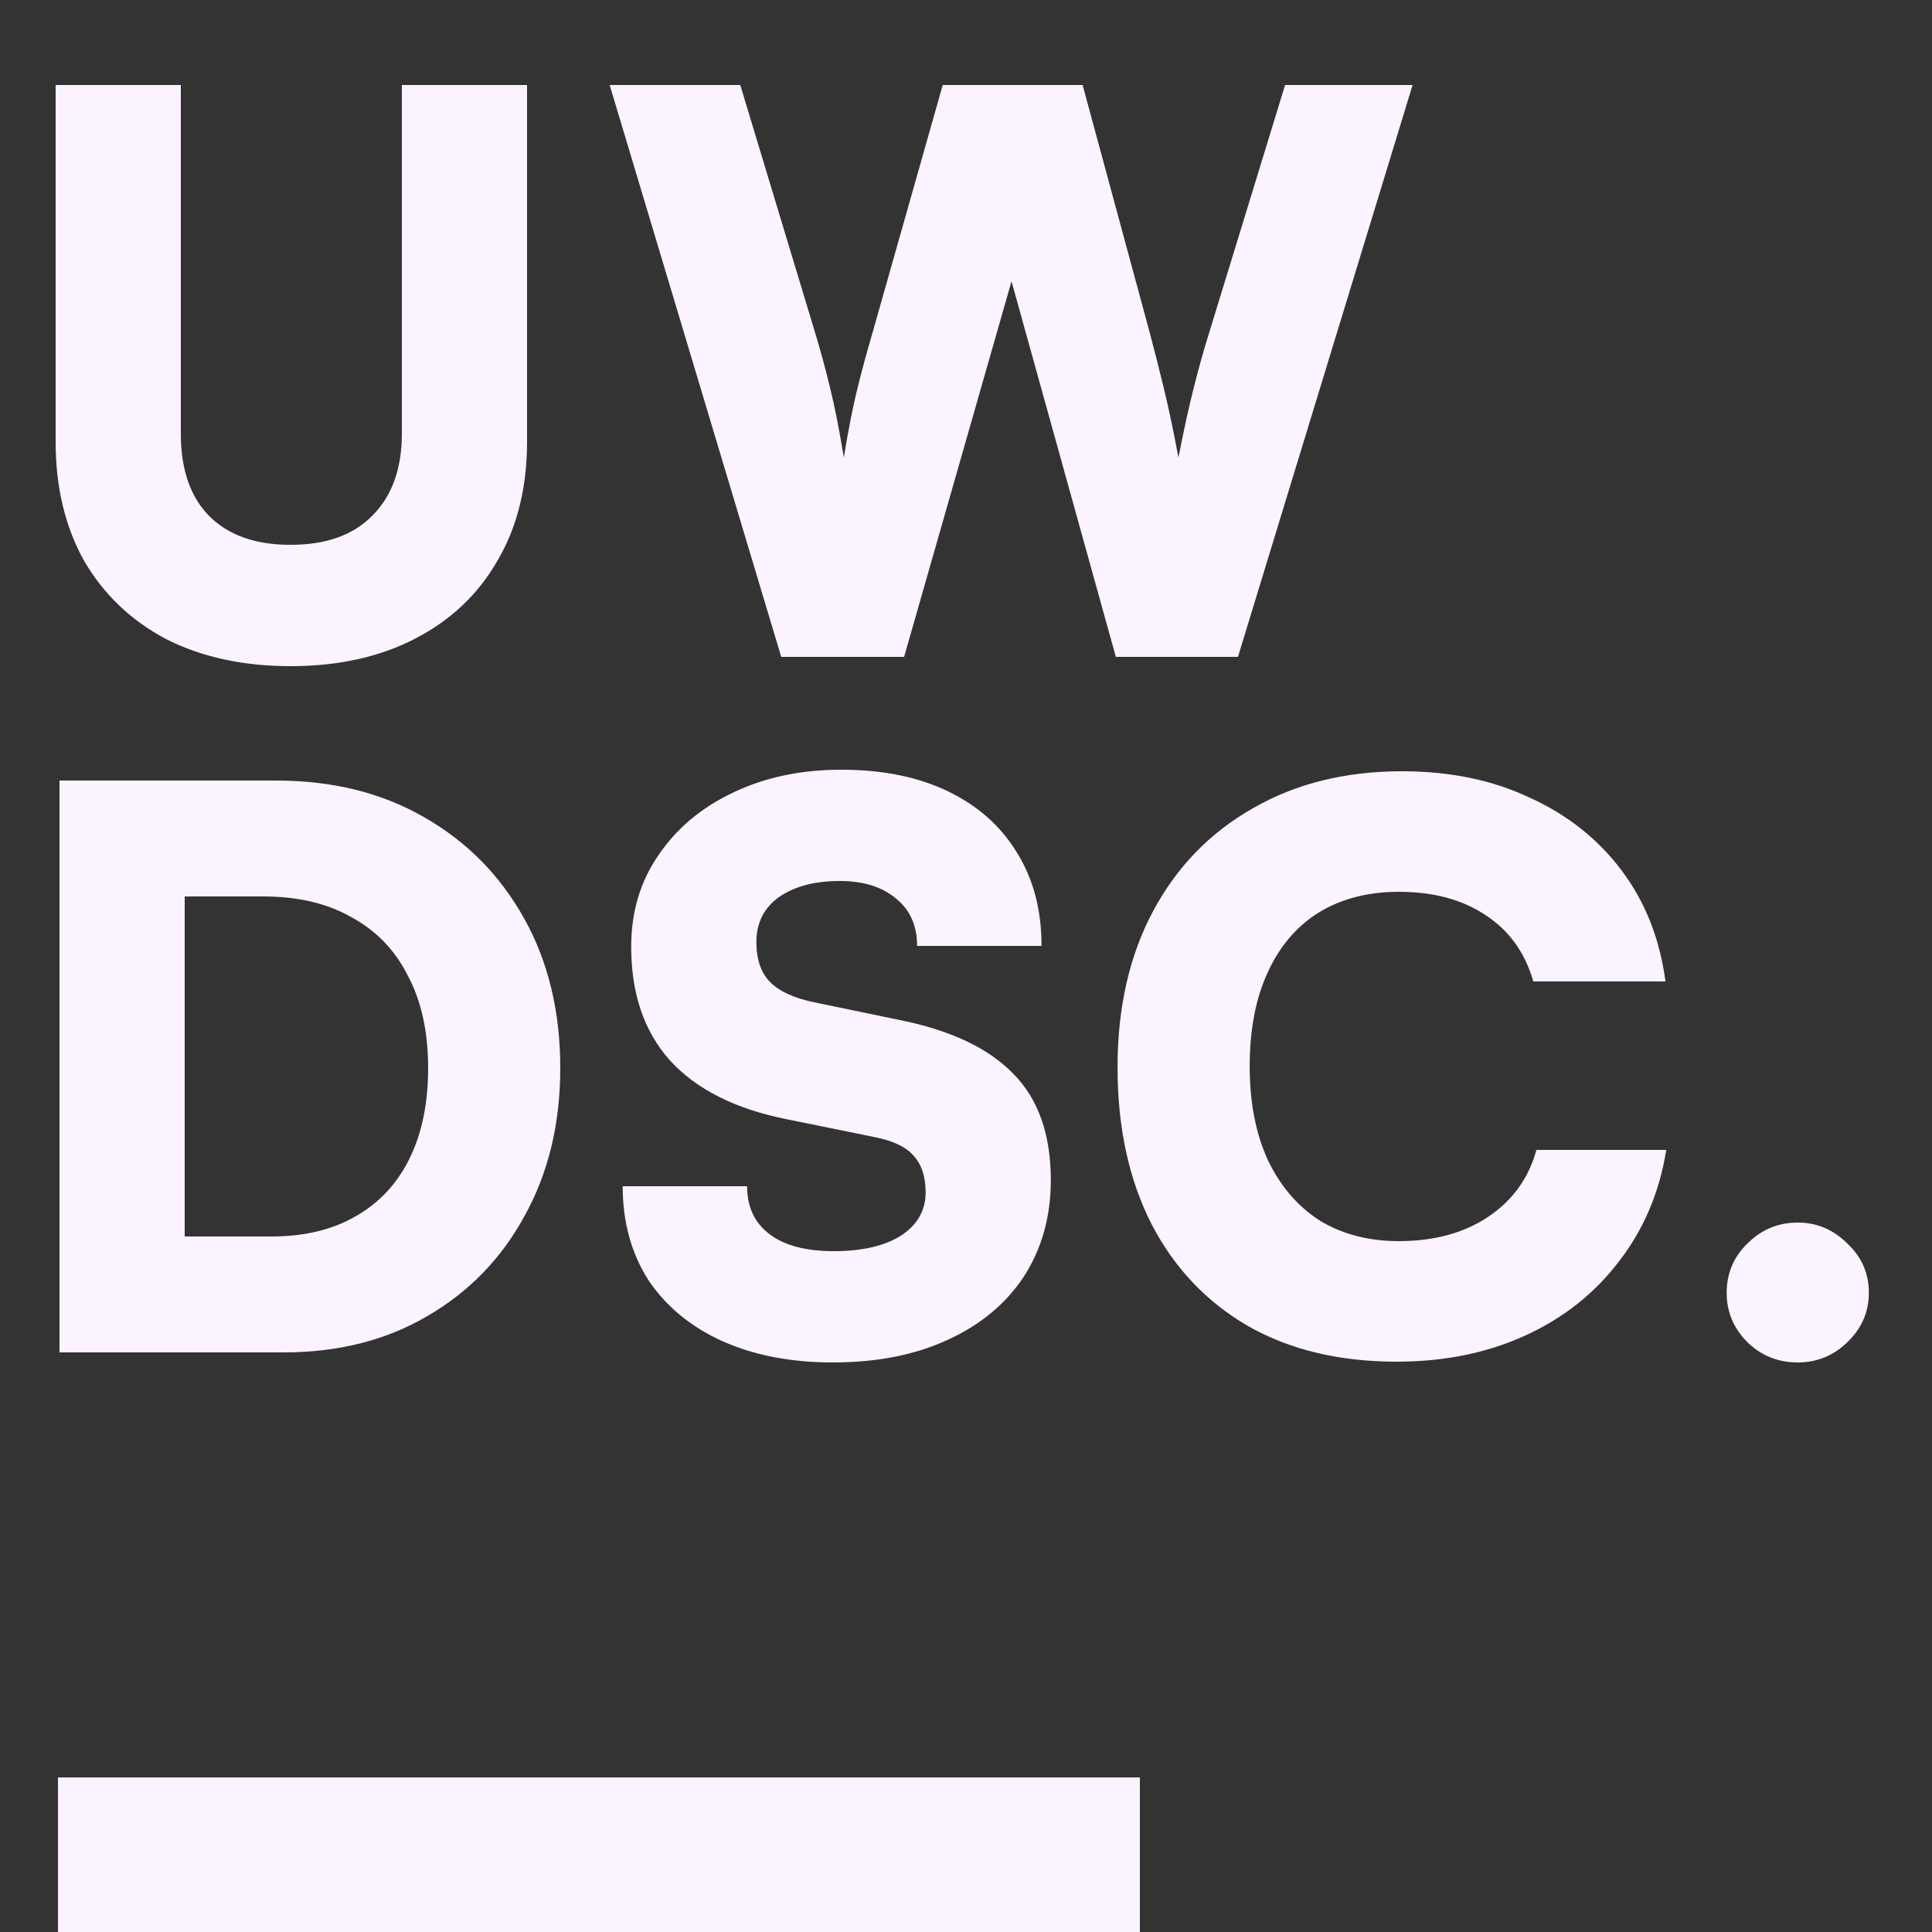
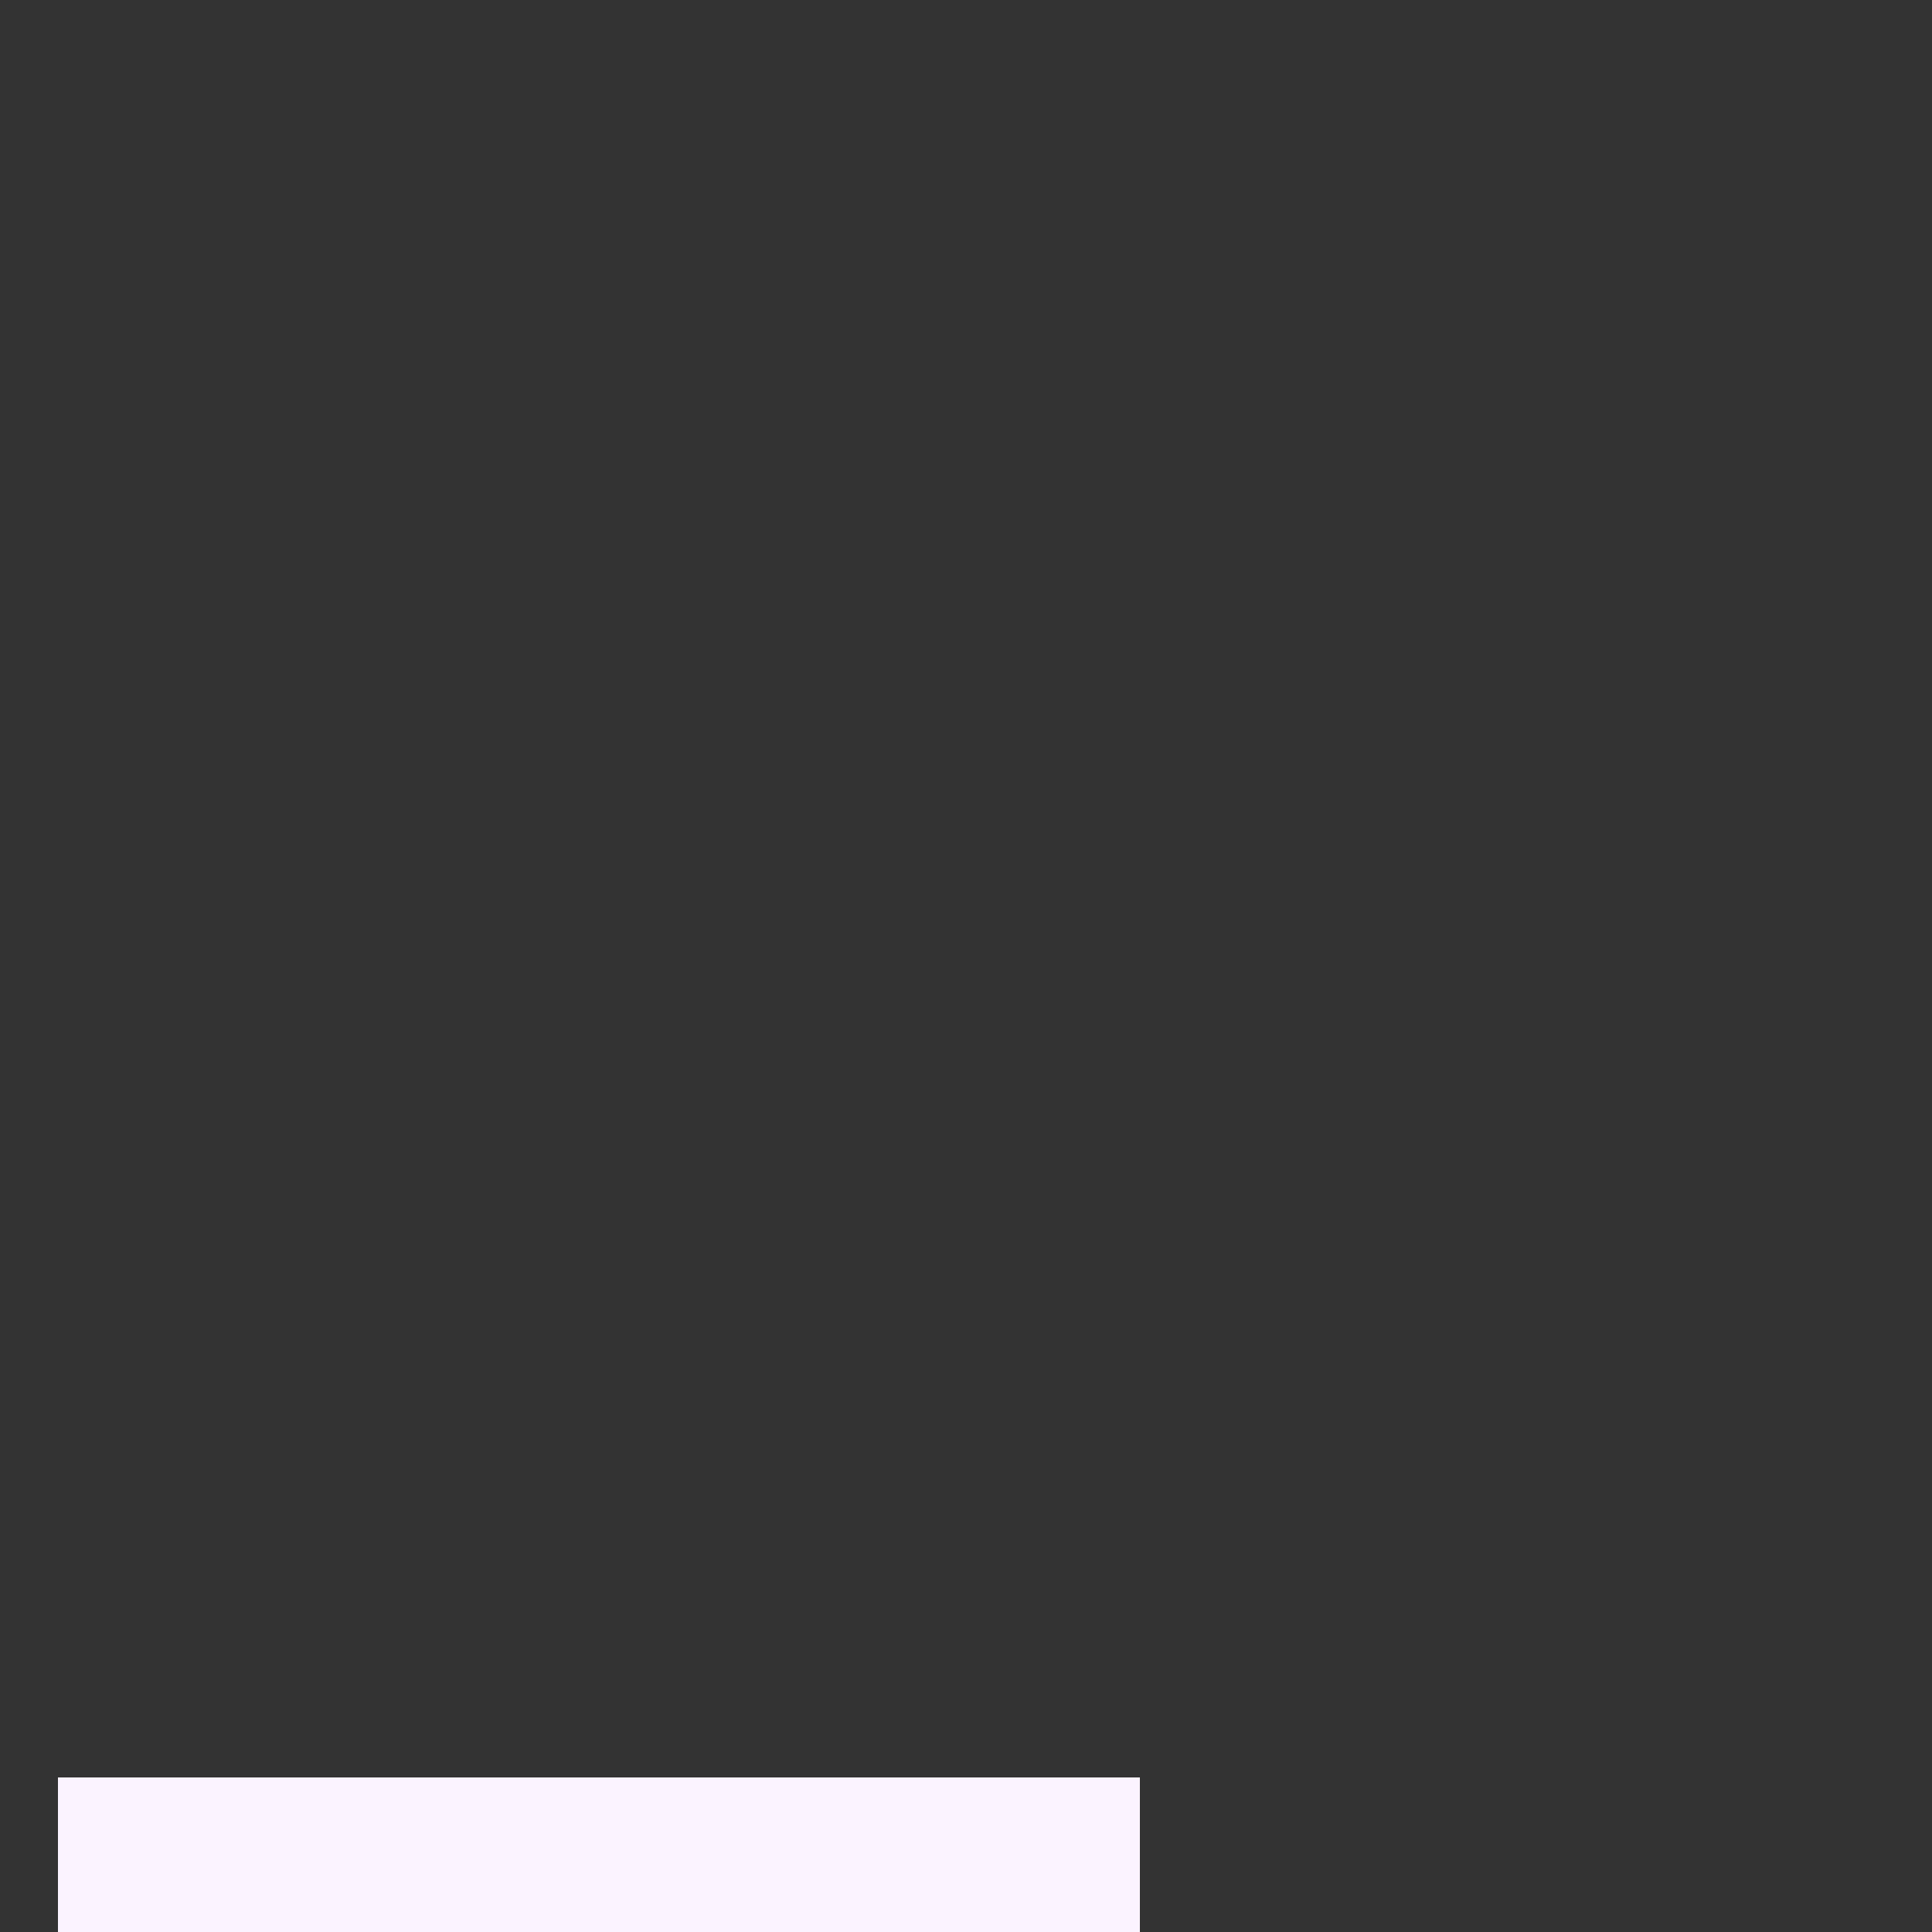
<svg xmlns="http://www.w3.org/2000/svg" width="50" height="50" viewBox="0 0 50 50" fill="none">
  <rect x="0" y="0" width="50" height="50" fill="#333333" stroke="none" />
-   <path d="M1.44 11.44V2.2H4.68V11.22C4.68 12.153 4.927 12.867 5.42 13.36C5.913 13.853 6.613 14.1 7.52 14.1C8.44 14.1 9.147 13.847 9.64 13.34C10.147 12.833 10.4 12.127 10.4 11.22V2.2H13.64V11.44C13.64 12.613 13.387 13.633 12.88 14.5C12.387 15.367 11.68 16.04 10.76 16.52C9.84 17 8.76 17.24 7.52 17.24C6.293 17.24 5.22 17.007 4.3 16.54C3.393 16.06 2.687 15.387 2.18 14.52C1.687 13.64 1.44 12.613 1.44 11.44ZM20.218 17L15.778 2.2H19.158L21.098 8.62C21.232 9.06 21.358 9.527 21.478 10.02C21.598 10.5 21.718 11.107 21.838 11.84C21.958 11.107 22.078 10.5 22.198 10.02C22.318 9.54 22.445 9.073 22.578 8.62L24.398 2.2H28.018L29.758 8.62C29.878 9.073 29.998 9.547 30.118 10.04C30.238 10.533 30.365 11.133 30.498 11.84C30.645 11.093 30.778 10.487 30.898 10.02C31.018 9.54 31.145 9.087 31.278 8.66L33.258 2.2H36.558L32.038 17H28.878L26.178 7.28L23.398 17H20.218ZM7.34 35H1.54V20.2H7.14C8.593 20.2 9.867 20.513 10.96 21.14C12.067 21.767 12.933 22.64 13.56 23.76C14.187 24.88 14.5 26.173 14.5 27.64C14.5 29.08 14.193 30.353 13.58 31.46C12.98 32.567 12.14 33.433 11.06 34.06C9.993 34.687 8.753 35 7.34 35ZM4.78 21.68V33.56L3.24 32H7.02C7.873 32 8.6 31.827 9.2 31.48C9.813 31.133 10.28 30.633 10.6 29.98C10.92 29.327 11.08 28.547 11.08 27.64C11.08 26.707 10.907 25.913 10.56 25.26C10.227 24.593 9.74 24.087 9.1 23.74C8.473 23.38 7.713 23.2 6.82 23.2H3.24L4.78 21.68ZM16.335 24.5C16.335 23.607 16.568 22.82 17.035 22.14C17.502 21.447 18.142 20.907 18.955 20.52C19.782 20.12 20.721 19.92 21.775 19.92C22.841 19.92 23.762 20.107 24.535 20.48C25.308 20.853 25.901 21.38 26.315 22.06C26.741 22.74 26.955 23.547 26.955 24.48H23.735C23.735 23.96 23.555 23.553 23.195 23.26C22.835 22.953 22.348 22.8 21.735 22.8C21.081 22.8 20.555 22.94 20.155 23.22C19.768 23.5 19.575 23.887 19.575 24.38C19.575 24.833 19.695 25.18 19.935 25.42C20.175 25.66 20.555 25.833 21.075 25.94L23.295 26.4C24.615 26.667 25.595 27.133 26.235 27.8C26.875 28.453 27.195 29.367 27.195 30.54C27.195 31.487 26.962 32.32 26.495 33.04C26.028 33.747 25.368 34.293 24.515 34.68C23.675 35.067 22.688 35.26 21.555 35.26C20.462 35.26 19.502 35.073 18.675 34.7C17.861 34.327 17.228 33.8 16.775 33.12C16.335 32.427 16.115 31.62 16.115 30.7H19.335C19.335 31.233 19.528 31.647 19.915 31.94C20.302 32.233 20.855 32.38 21.575 32.38C22.308 32.38 22.888 32.247 23.315 31.98C23.741 31.7 23.955 31.327 23.955 30.86C23.955 30.447 23.848 30.127 23.635 29.9C23.435 29.673 23.088 29.513 22.595 29.42L20.335 28.96C19.015 28.693 18.015 28.187 17.335 27.44C16.668 26.693 16.335 25.713 16.335 24.5ZM36.142 35.24C34.662 35.24 33.382 34.933 32.302 34.32C31.222 33.693 30.389 32.813 29.802 31.68C29.216 30.533 28.922 29.18 28.922 27.62C28.922 26.073 29.229 24.727 29.842 23.58C30.456 22.433 31.316 21.547 32.422 20.92C33.529 20.28 34.816 19.96 36.282 19.96C37.522 19.96 38.622 20.187 39.582 20.64C40.556 21.08 41.349 21.707 41.962 22.52C42.576 23.333 42.956 24.293 43.102 25.4H39.682C39.469 24.653 39.056 24.08 38.442 23.68C37.842 23.28 37.096 23.08 36.202 23.08C35.402 23.08 34.709 23.26 34.122 23.62C33.549 23.98 33.109 24.5 32.802 25.18C32.496 25.847 32.342 26.653 32.342 27.6C32.342 28.52 32.496 29.32 32.802 30C33.122 30.68 33.569 31.207 34.142 31.58C34.729 31.94 35.416 32.12 36.202 32.12C37.109 32.12 37.876 31.913 38.502 31.5C39.142 31.073 39.562 30.493 39.762 29.76H43.122C42.949 30.853 42.542 31.813 41.902 32.64C41.276 33.467 40.469 34.107 39.482 34.56C38.496 35.013 37.382 35.24 36.142 35.24ZM46.526 35.26C46.019 35.26 45.586 35.087 45.226 34.74C44.866 34.38 44.686 33.953 44.686 33.46C44.686 32.953 44.866 32.527 45.226 32.18C45.586 31.82 46.019 31.64 46.526 31.64C47.019 31.64 47.446 31.82 47.806 32.18C48.179 32.527 48.366 32.953 48.366 33.46C48.366 33.953 48.179 34.38 47.806 34.74C47.446 35.087 47.019 35.26 46.526 35.26Z" fill="#FBF3FF" />
  <rect x="1.5" y="46" width="28" height="4" fill="#FBF3FF" />
</svg>